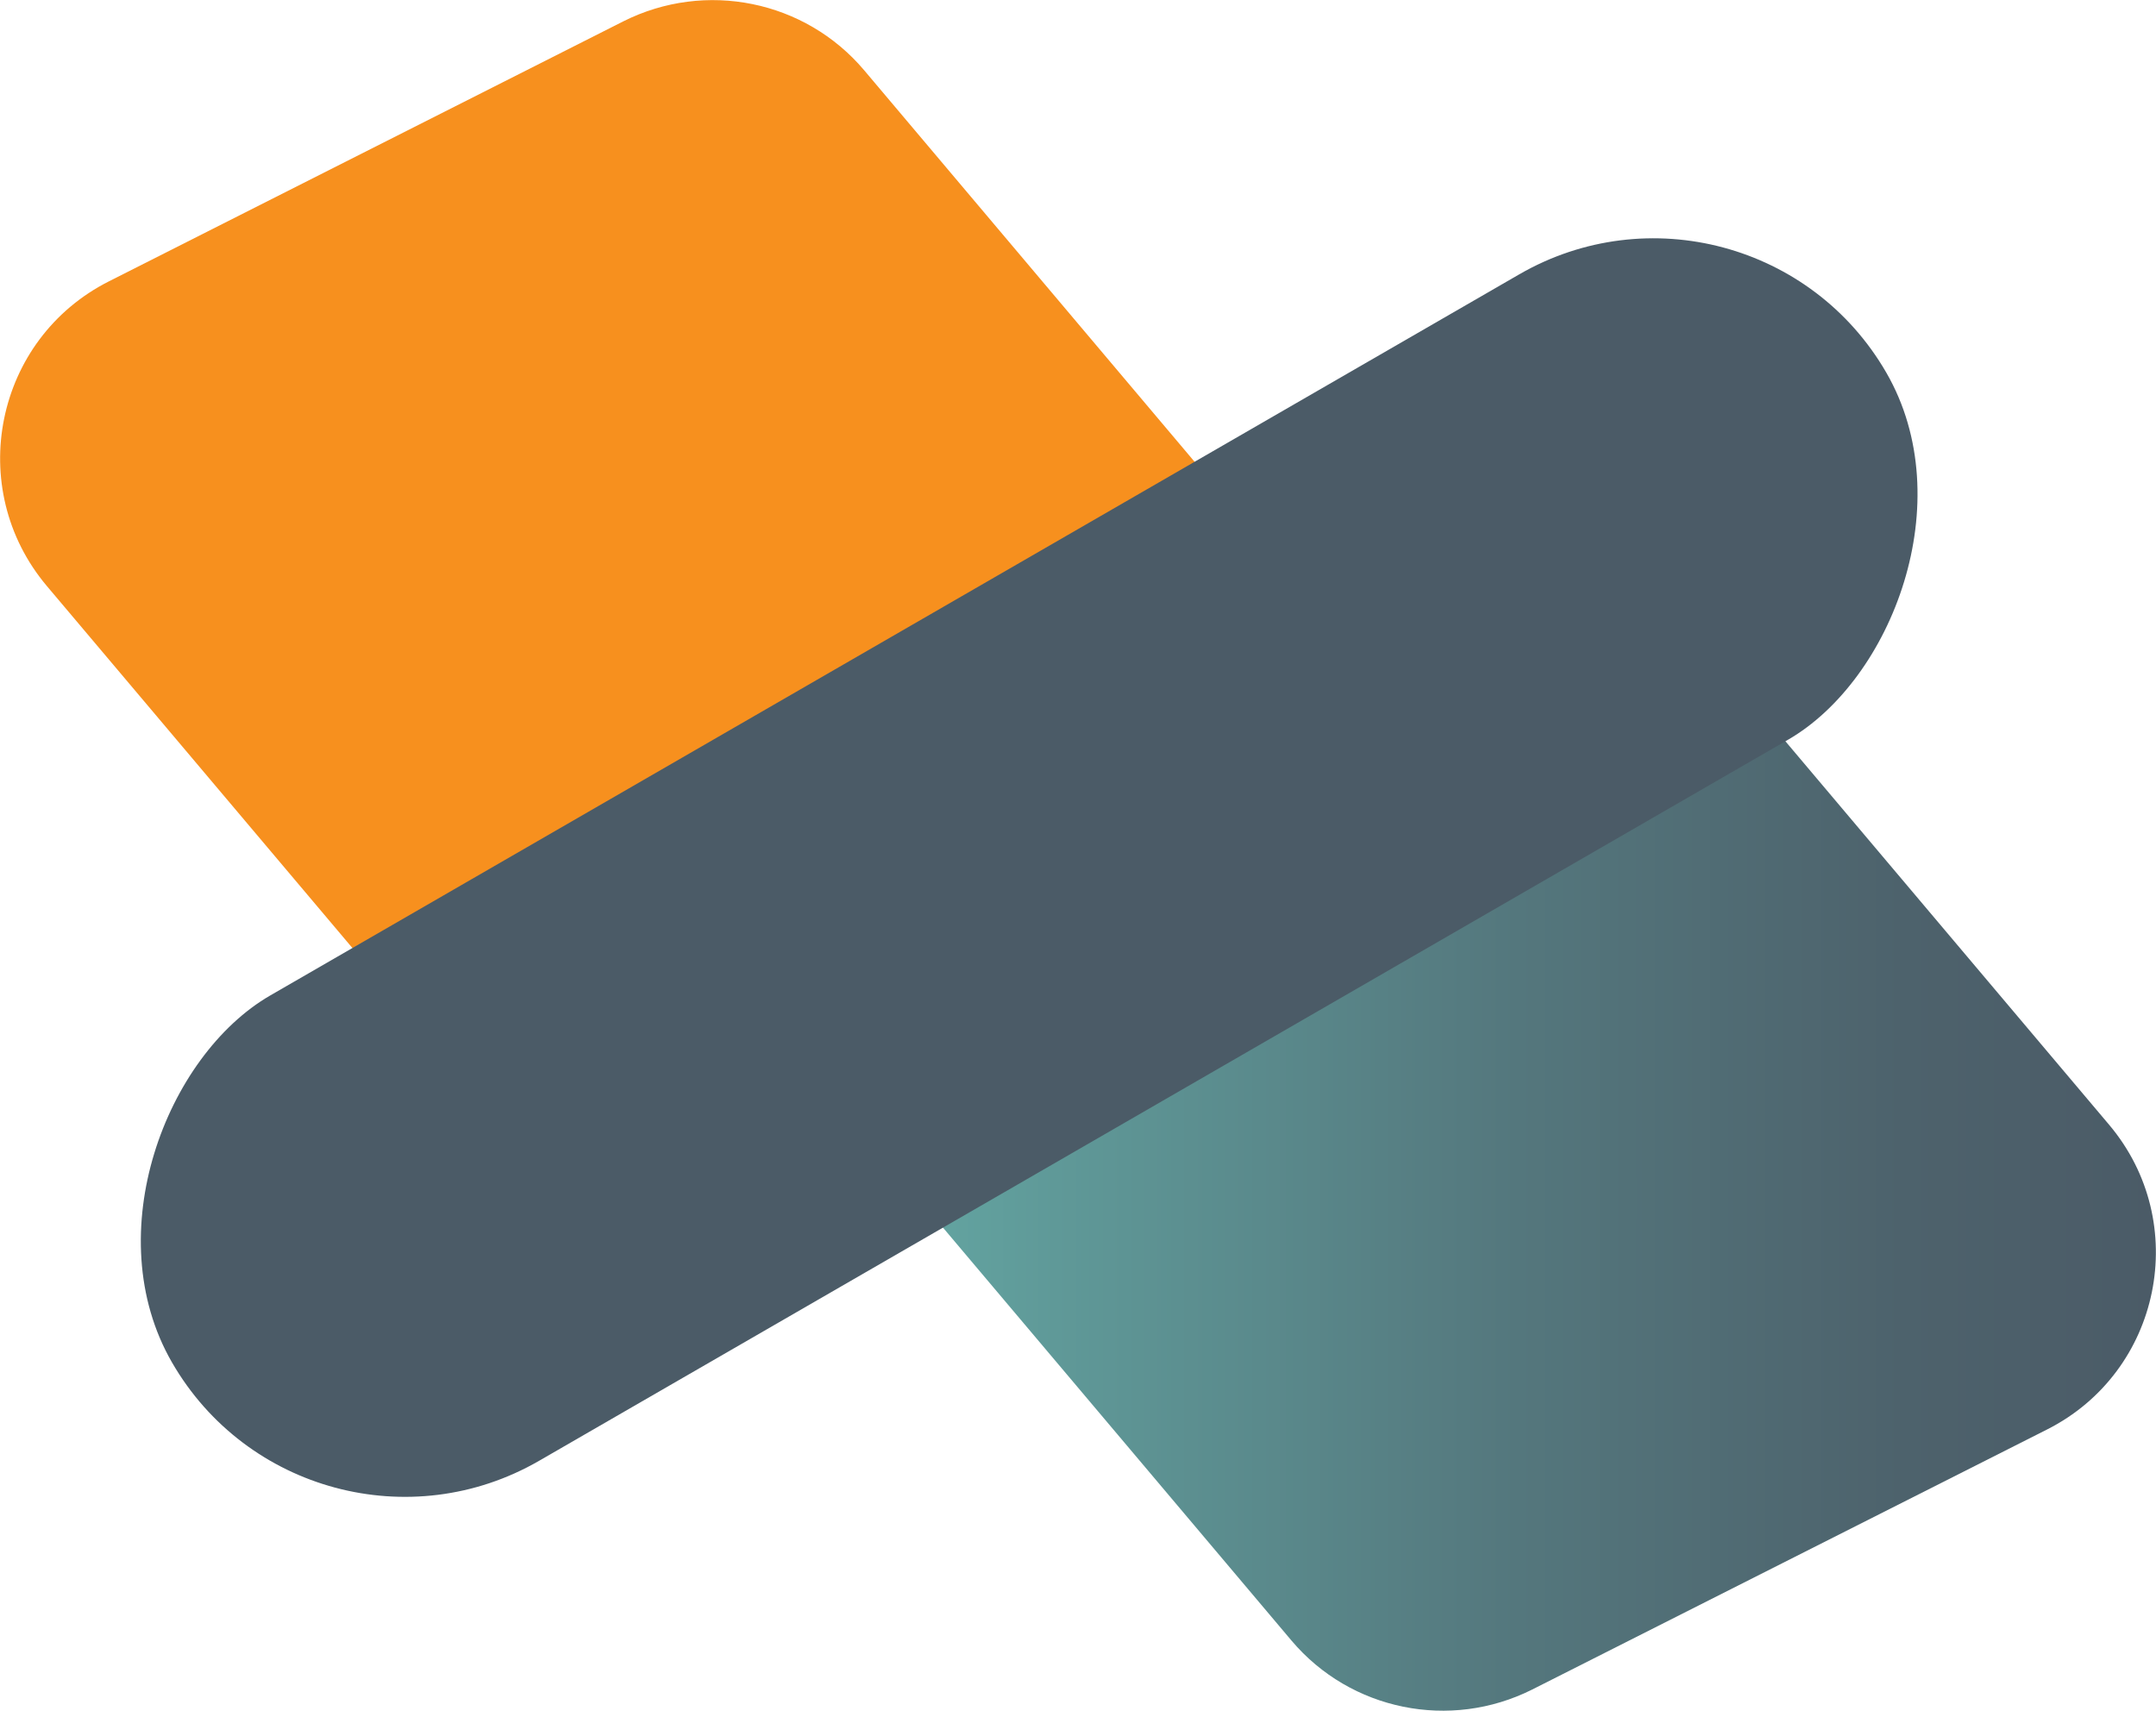
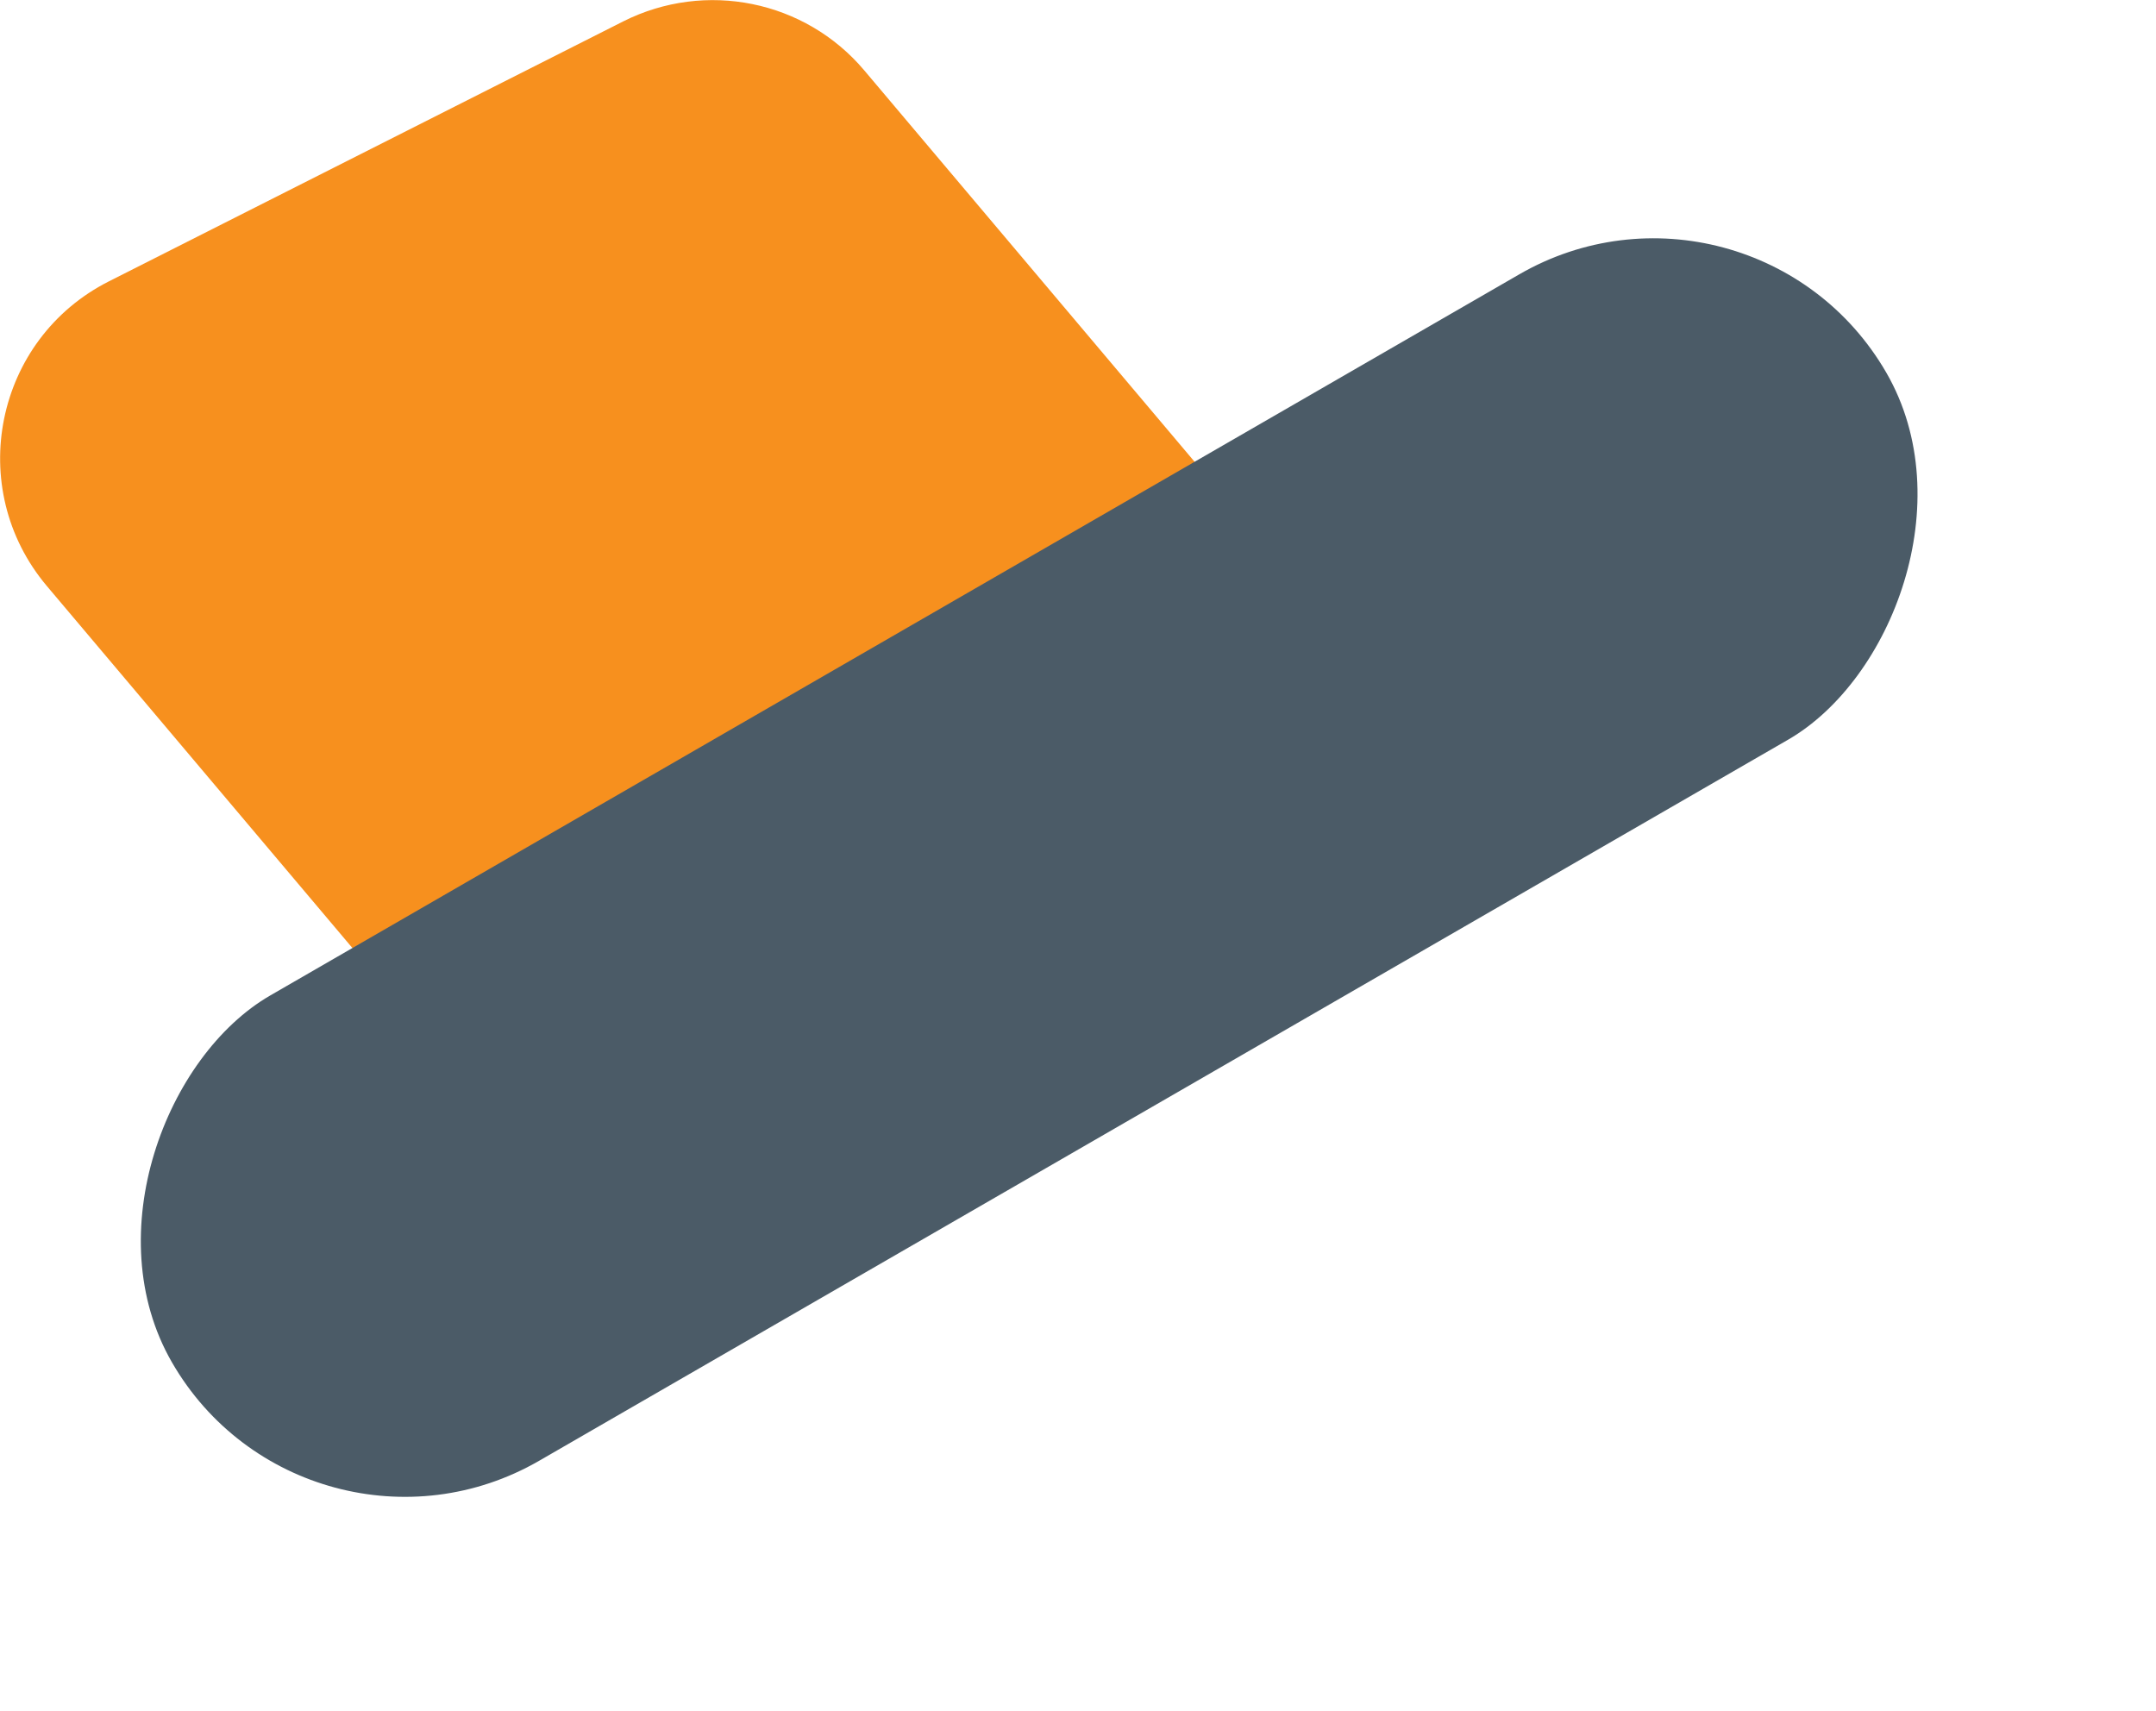
<svg xmlns="http://www.w3.org/2000/svg" id="Layer_2" data-name="Layer 2" viewBox="0 0 61.7 48.96">
  <defs>
    <linearGradient id="linear-gradient" x1="19.15" y1="30.37" x2="61.7" y2="30.37" gradientUnits="userSpaceOnUse">
      <stop offset="0" stop-color="#6abab2" />
      <stop offset=".26" stop-color="#5f9998" />
      <stop offset=".57" stop-color="#54777d" />
      <stop offset=".83" stop-color="#4d626c" />
      <stop offset="1" stop-color="#4b5b67" />
    </linearGradient>
  </defs>
  <g id="Emblems">
    <g>
      <path d="M17.64,36.08L1.34,16.77c-2.36-2.8-1.49-7.07,1.78-8.72L17.84.61c2.35-1.18,5.2-.6,6.89,1.4l17.09,20.25c1.29,1.52.81,3.85-.97,4.75l-19.47,9.84c-1.28.64-2.83.33-3.75-.76Z" fill="#f7901e" />
-       <path d="M44.06,12.88l16.3,19.31c2.36,2.8,1.49,7.07-1.78,8.72l-14.73,7.44c-2.35,1.18-5.2.6-6.89-1.4l-17.09-20.25c-1.29-1.52-.81-3.85.97-4.75l19.47-9.84c1.28-.64,2.83-.33,3.75.76Z" fill="url(#linear-gradient)" />
      <rect x="21.76" y="-3.49" width="15.38" height="56.65" rx="7.69" ry="7.69" transform="translate(22.67 62.75) rotate(-120)" fill="#4b5b67" />
    </g>
  </g>
</svg>